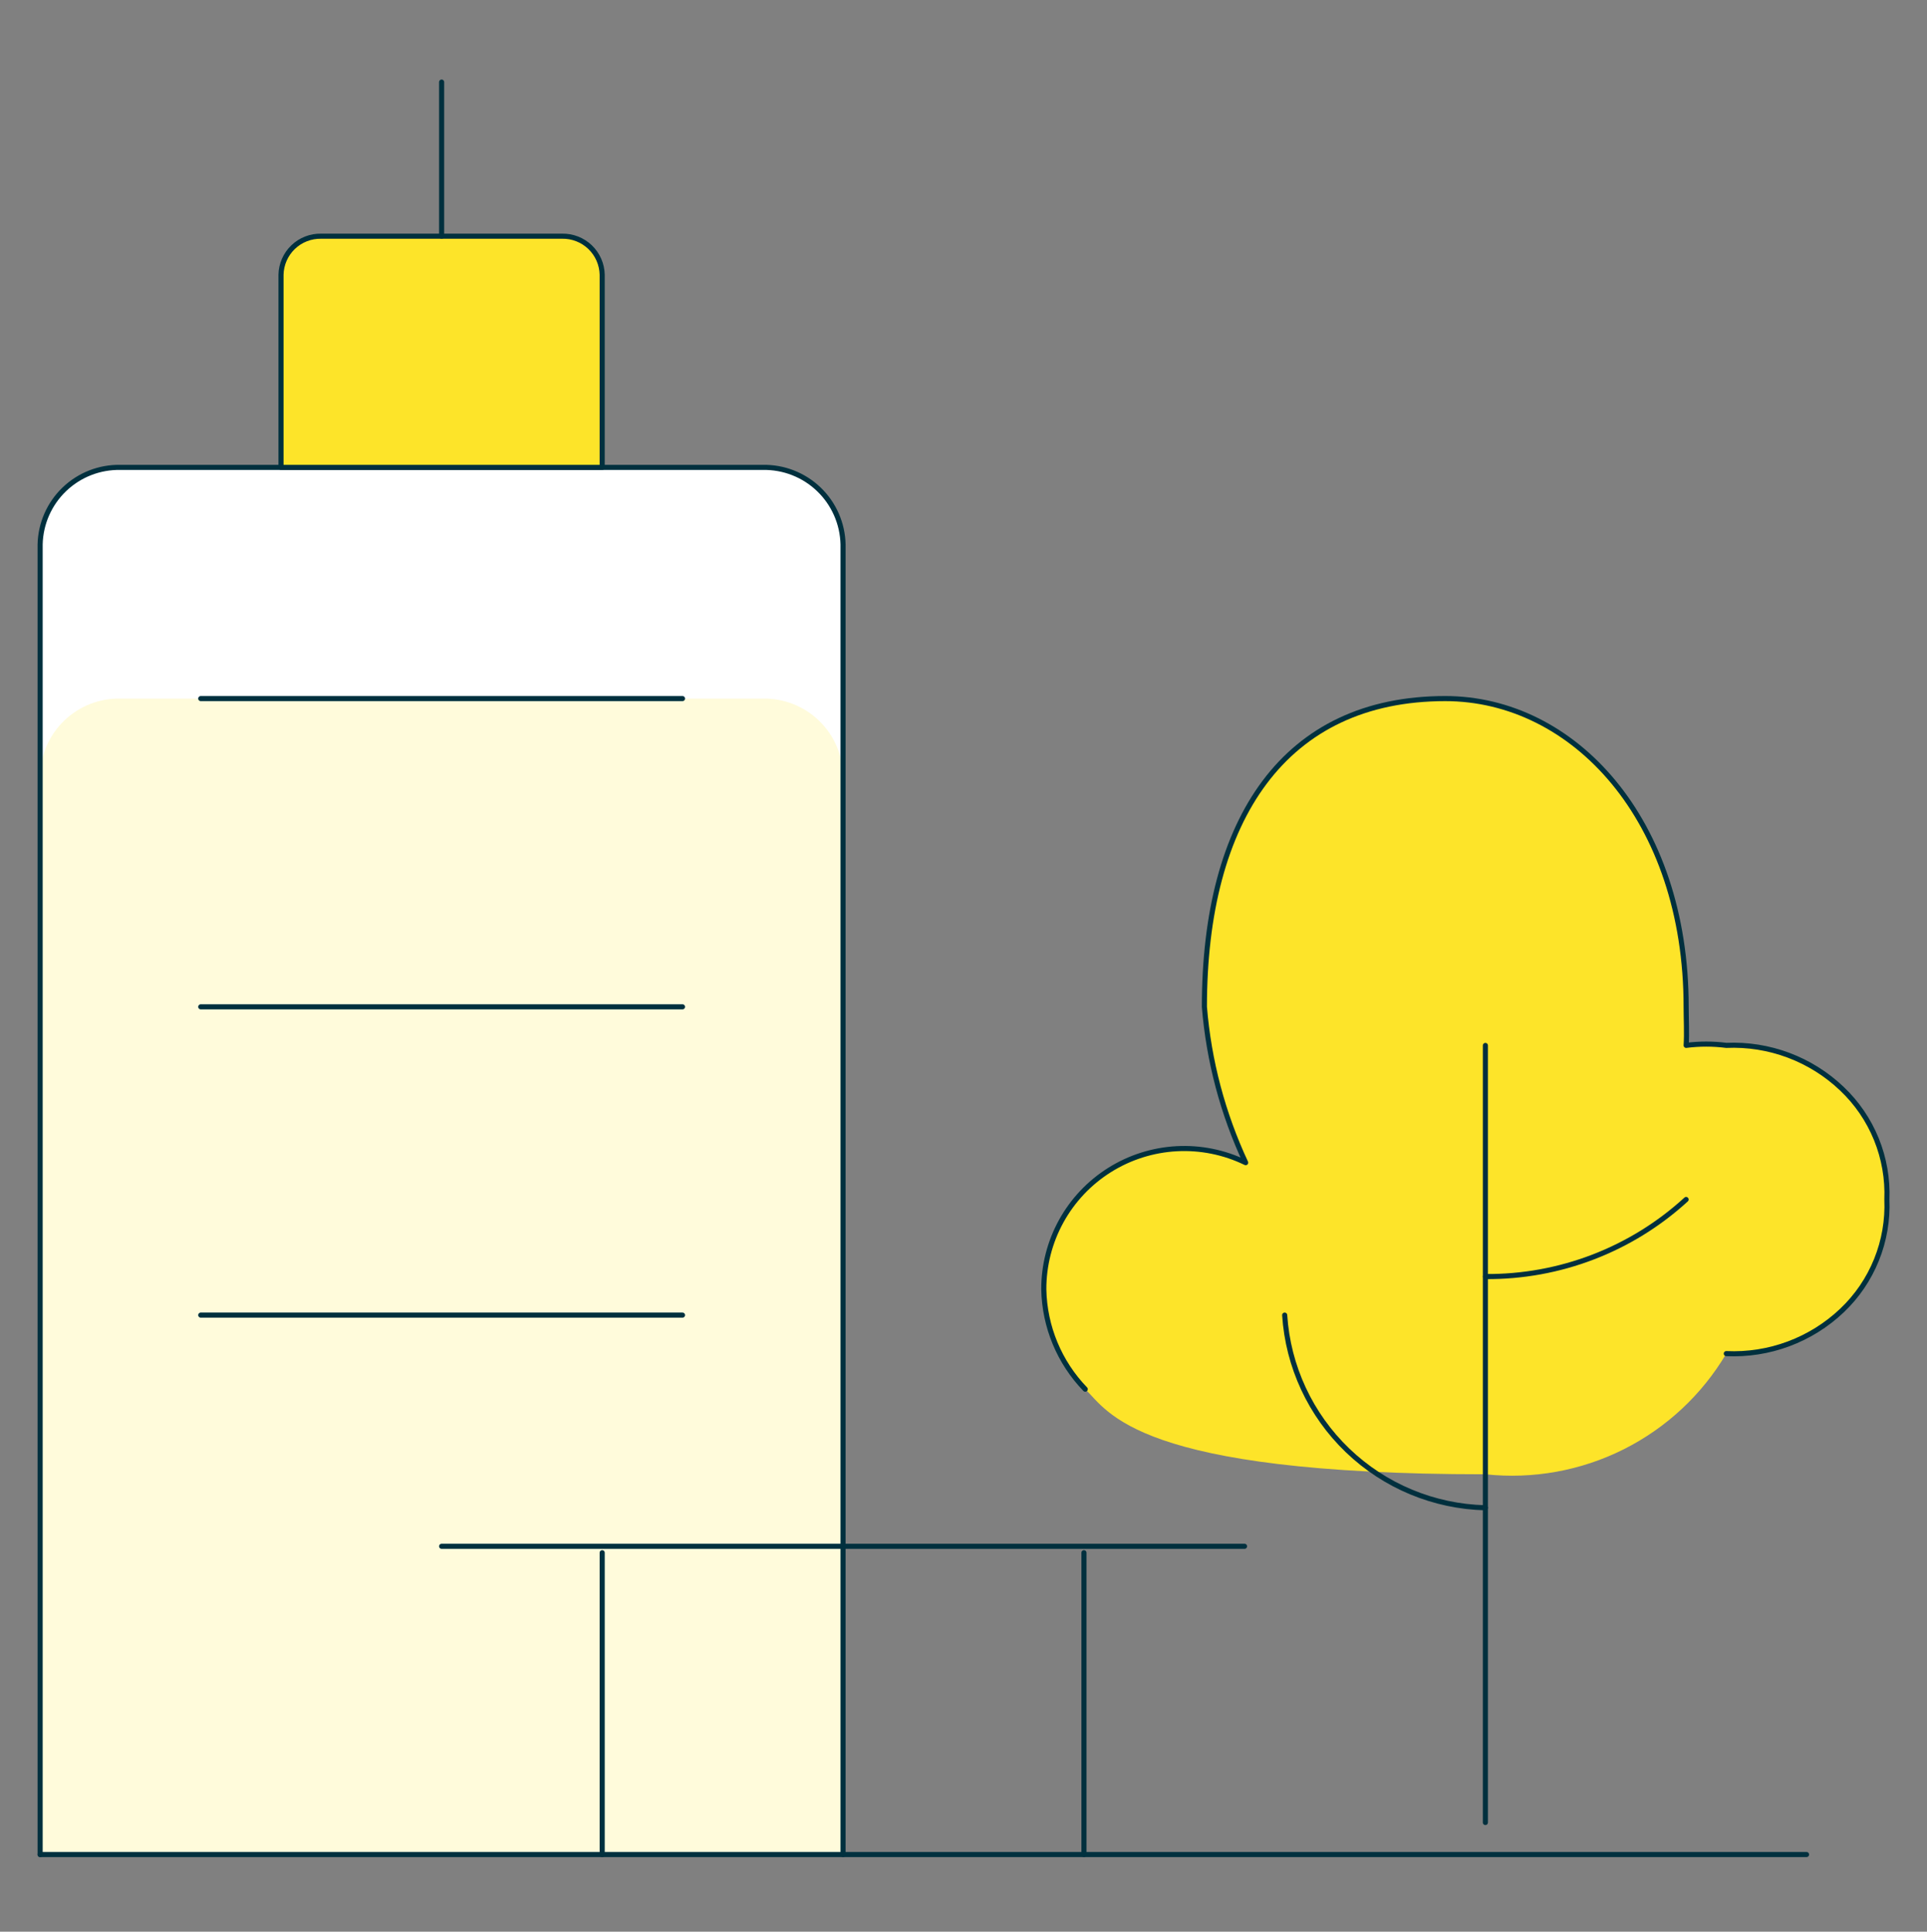
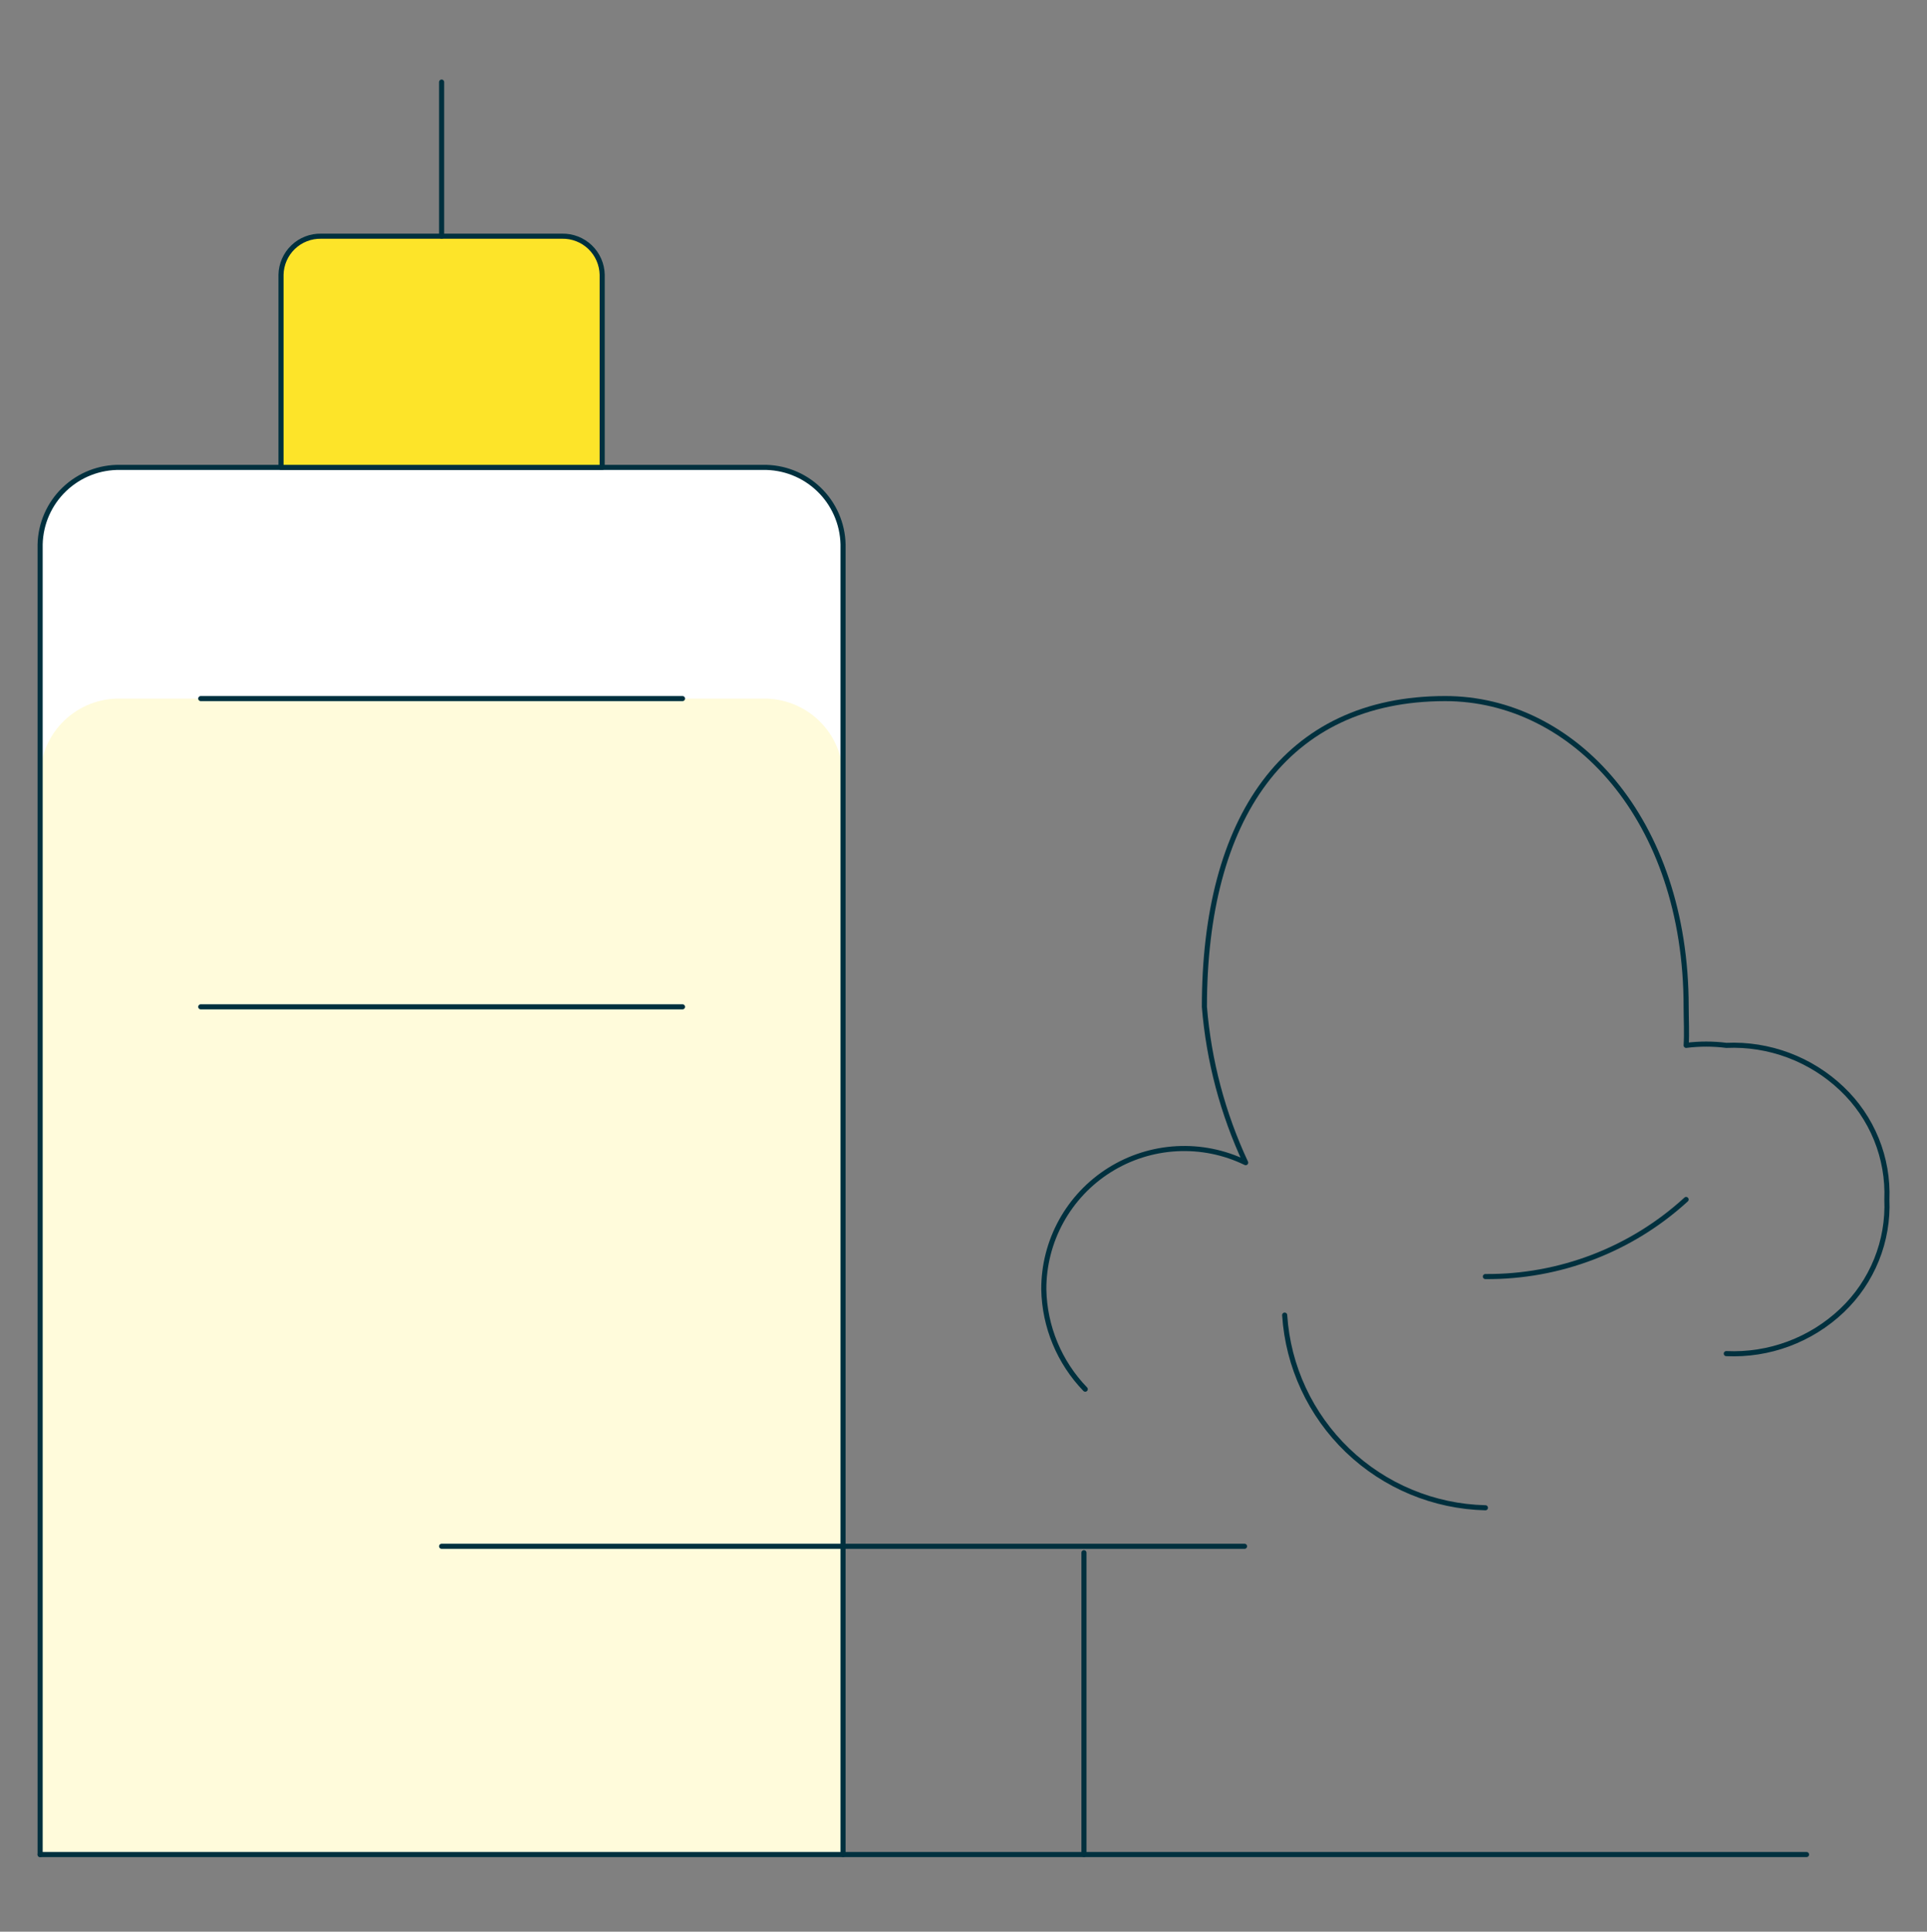
<svg xmlns="http://www.w3.org/2000/svg" width="378" height="379" viewBox="0 0 378 379" fill="none">
  <rect x="0" y="0" width="378" height="379" fill="#808080" stroke="none" />
  <path d="M7.872 363.862V106.822C7.959 102.73 9.666 98.839 12.619 96.004C15.572 93.169 19.529 91.622 23.622 91.702H149.622C153.715 91.622 157.672 93.169 160.625 96.004C163.578 98.839 165.285 102.73 165.372 106.822V363.862" fill="#FFFBDB" />
  <path d="M149.622 91.703H23.622C21.595 91.661 19.579 92.019 17.691 92.756C15.802 93.493 14.077 94.596 12.614 96C11.152 97.404 9.98 99.082 9.167 100.939C8.353 102.796 7.913 104.795 7.872 106.822V152.183C7.959 148.09 9.666 144.199 12.619 141.364C15.572 138.529 19.529 136.982 23.622 137.063H149.622C153.715 136.982 157.672 138.529 160.625 141.364C163.578 144.199 165.285 148.09 165.372 152.183V106.822C165.331 104.795 164.891 102.796 164.077 100.939C163.264 99.082 162.092 97.404 160.629 96C159.167 94.596 157.442 93.493 155.553 92.756C153.664 92.019 151.649 91.661 149.622 91.703Z" fill="white" />
  <path d="M7.872 363.862V106.822C7.959 102.73 9.666 98.839 12.619 96.004C15.572 93.169 19.529 91.622 23.622 91.702H149.622C153.715 91.622 157.672 93.169 160.625 96.004C163.578 98.839 165.285 102.73 165.372 106.822V363.862" stroke="#00303E" stroke-linecap="round" stroke-linejoin="round" />
-   <path d="M338.628 265.582C342.786 265.773 346.939 265.123 350.839 263.669C354.739 262.216 358.306 259.99 361.324 257.124C364.263 254.334 366.57 250.946 368.089 247.188C369.608 243.431 370.303 239.391 370.128 235.342C370.294 231.3 369.593 227.268 368.072 223.52C366.55 219.771 364.244 216.391 361.308 213.607C358.296 210.735 354.734 208.501 350.836 207.04C346.939 205.578 342.787 204.919 338.628 205.102C336.014 204.771 333.368 204.771 330.753 205.102C330.911 202.881 330.753 199.826 330.753 197.542C330.753 160.687 308.593 137.062 283.503 137.062C252.003 137.062 236.253 160.687 236.253 197.542C237.114 208.132 239.855 218.484 244.349 228.113C240.142 226.066 235.483 225.125 230.812 225.378C226.14 225.631 221.61 227.069 217.648 229.557C213.687 232.046 210.424 235.502 208.168 239.6C205.912 243.698 204.737 248.304 204.753 252.982C204.894 260.3 207.798 267.293 212.88 272.559C217.416 276.891 222.74 289.254 291.378 289.254C300.695 290.259 310.105 288.561 318.483 284.364C326.861 280.166 333.855 273.646 338.628 265.582Z" fill="#FDE429" />
-   <path d="M118.125 363.863V304.643" stroke="#00303E" stroke-linecap="round" stroke-linejoin="round" />
  <path d="M212.625 363.863V304.643" stroke="#00303E" stroke-linecap="round" stroke-linejoin="round" />
  <path d="M86.628 303.383H244.128" stroke="#00303E" stroke-linecap="round" stroke-linejoin="round" />
  <path d="M118.122 53.903C118.101 52.889 117.881 51.89 117.475 50.961C117.068 50.033 116.482 49.193 115.751 48.491C115.019 47.789 114.157 47.238 113.213 46.87C112.268 46.501 111.26 46.322 110.247 46.343H62.997C61.983 46.322 60.976 46.501 60.031 46.87C59.087 47.238 58.224 47.789 57.493 48.491C56.762 49.193 56.176 50.033 55.769 50.961C55.362 51.89 55.142 52.889 55.122 53.903V91.703H118.122V53.903Z" fill="#FDE429" stroke="#00303E" stroke-linecap="round" stroke-linejoin="round" />
  <path d="M86.628 46.344V16.104" stroke="#00303E" stroke-linecap="round" stroke-linejoin="round" />
  <path d="M39.378 137.062H133.878" stroke="#00303E" stroke-linecap="round" stroke-linejoin="round" />
  <path d="M39.378 197.541H133.878" stroke="#00303E" stroke-linecap="round" stroke-linejoin="round" />
-   <path d="M39.378 258.025H133.878" stroke="#00303E" stroke-linecap="round" stroke-linejoin="round" />
  <path d="M7.872 363.862H354.372" stroke="#00303E" stroke-linecap="round" stroke-linejoin="round" />
-   <path d="M291.372 205.118V357.578" stroke="#00303E" stroke-linecap="round" stroke-linejoin="round" />
  <path d="M291.378 295.825C281.278 295.586 271.633 291.573 264.345 284.576C257.057 277.579 252.654 268.107 252.003 258.025" stroke="#00303E" stroke-linecap="round" stroke-linejoin="round" />
  <path d="M291.372 250.461C305.936 250.579 320.005 245.177 330.747 235.341" stroke="#00303E" stroke-linecap="round" stroke-linejoin="round" />
  <path d="M338.628 265.582C342.786 265.773 346.939 265.123 350.839 263.669C354.739 262.216 358.306 259.99 361.324 257.124C364.263 254.334 366.57 250.946 368.089 247.188C369.608 243.431 370.303 239.391 370.128 235.342C370.294 231.3 369.593 227.268 368.072 223.52C366.55 219.771 364.244 216.391 361.308 213.607C358.296 210.735 354.734 208.501 350.836 207.04C346.939 205.578 342.787 204.919 338.628 205.102C336.014 204.771 333.368 204.771 330.753 205.102C330.911 202.881 330.753 199.826 330.753 197.542C330.753 160.687 308.593 137.062 283.503 137.062C252.003 137.062 236.253 160.687 236.253 197.542C237.114 208.132 239.855 218.484 244.349 228.113C240.142 226.066 235.483 225.125 230.812 225.378C226.14 225.631 221.61 227.069 217.648 229.557C213.687 232.046 210.424 235.502 208.168 239.6C205.912 243.698 204.737 248.304 204.753 252.982C204.894 260.3 207.798 267.293 212.88 272.559" stroke="#00303E" stroke-linecap="round" stroke-linejoin="round" />
</svg>